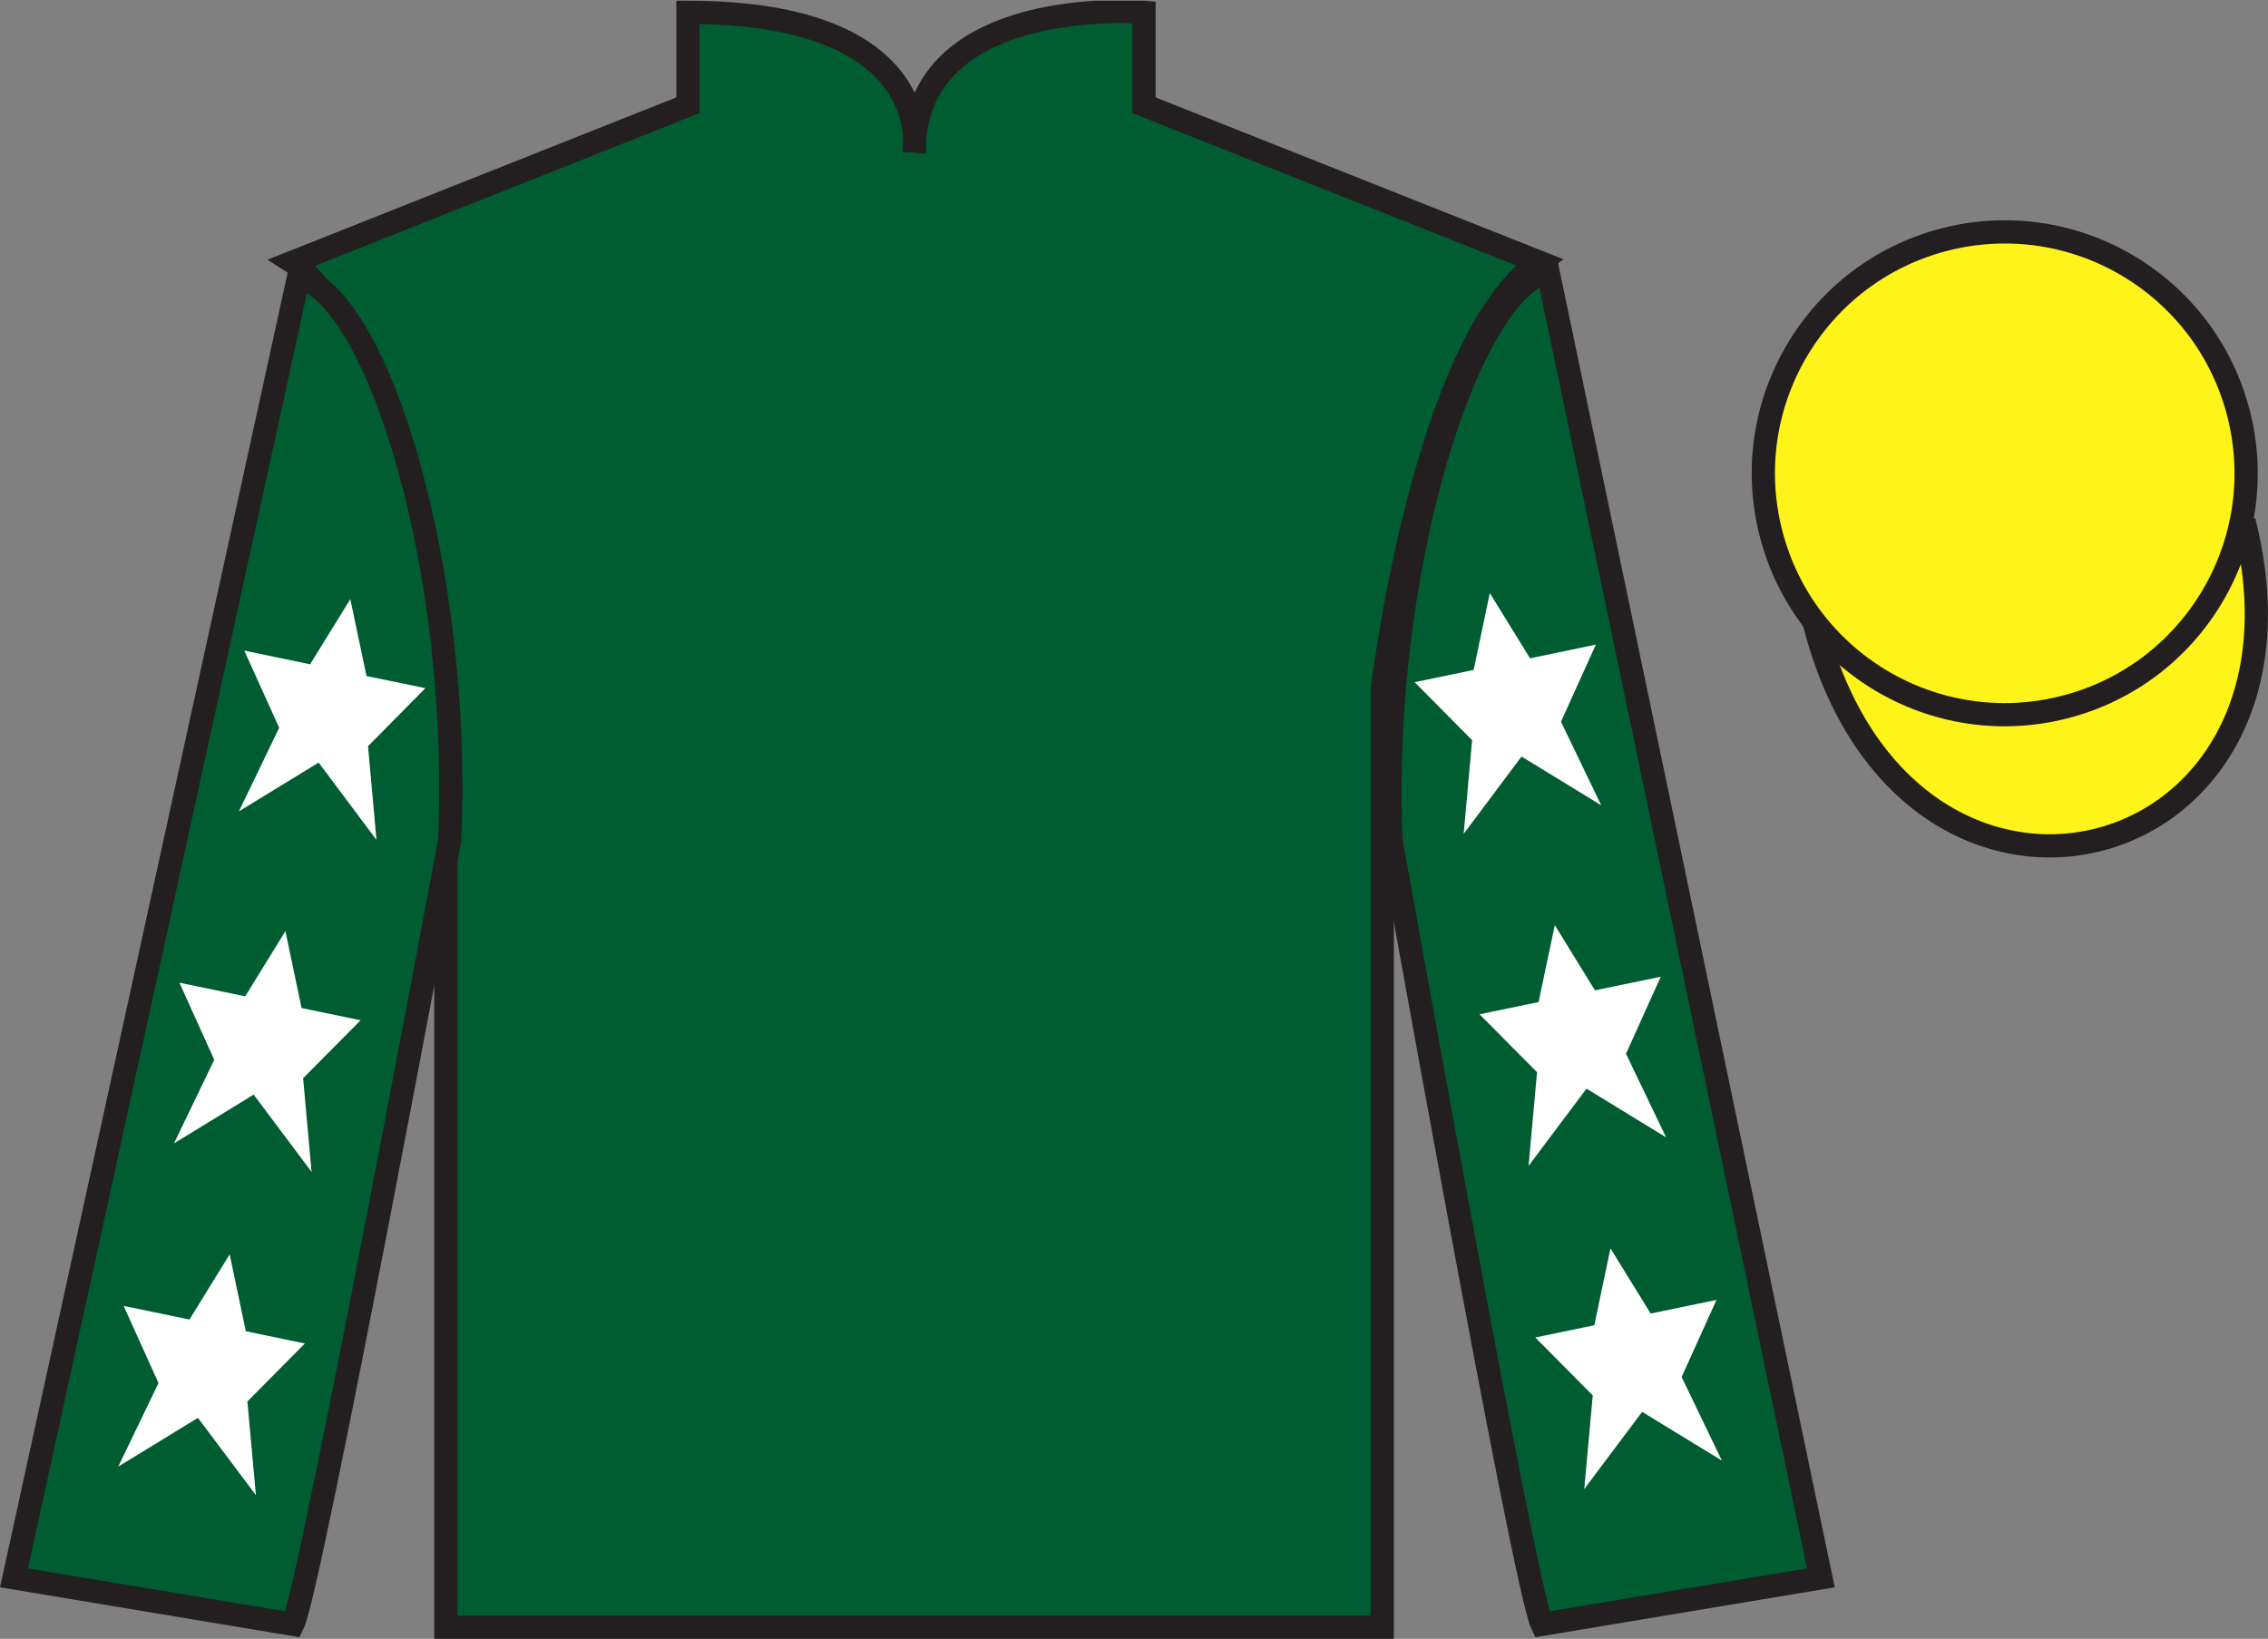
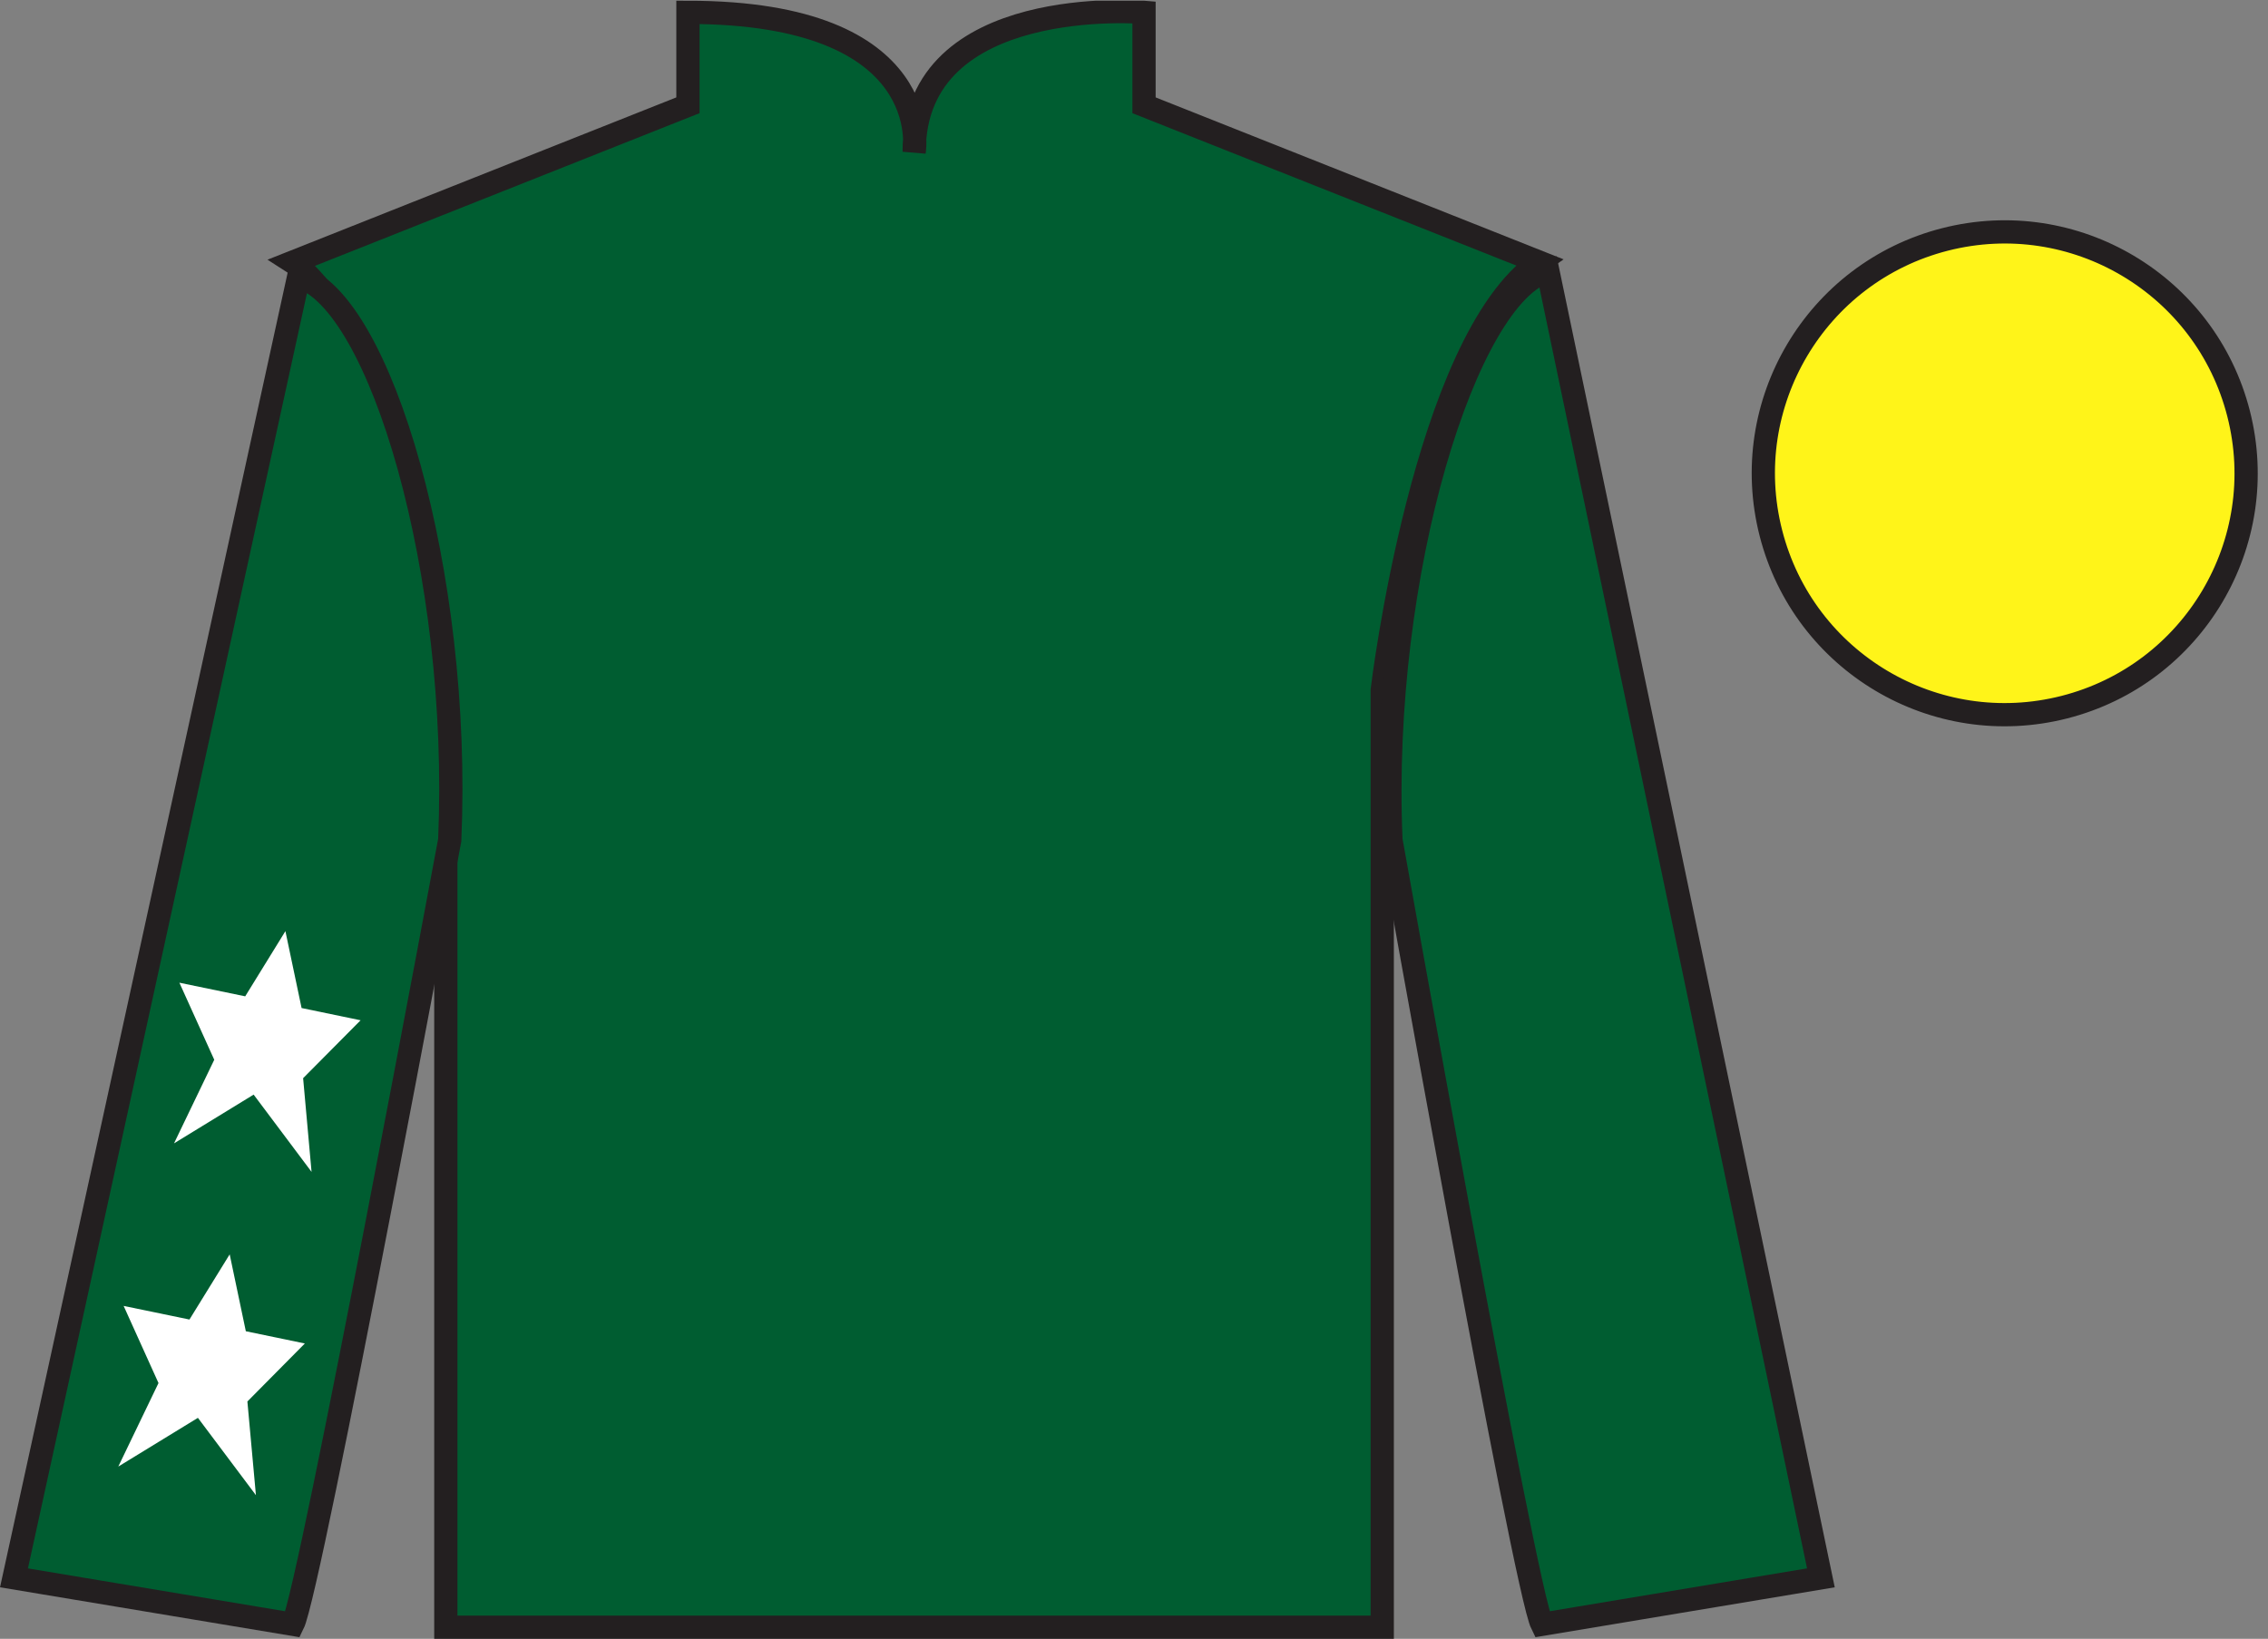
<svg xmlns="http://www.w3.org/2000/svg" width="97.59pt" height="70.53pt" viewBox="0 0 97.59 70.53" version="1.1">
  <rect x="0" y="0" width="97.59" height="70.53" fill="#808080" stroke="none" />
  <defs>
    <clipPath id="clip1">
      <path d="M 0 70.531 L 97.59 70.531 L 97.59 0.031 L 0 0.031 L 0 70.531 Z M 0 70.531 " />
    </clipPath>
  </defs>
  <g id="surface0">
    <g clip-path="url(#clip1)" clip-rule="nonzero">
      <path style=" stroke:none;fill-rule:nonzero;fill:rgb(0%,36.333%,19.509%);fill-opacity:1;" d="M 12.602 11.281 C 12.602 11.281 17.684 14.531 19.184 29.863 C 19.184 29.863 19.184 44.863 19.184 70.031 L 59.477 70.031 L 59.477 29.695 C 59.477 29.695 61.27 14.695 66.227 11.281 L 49.227 4.531 L 49.227 0.531 C 49.227 0.531 39.336 -0.305 39.336 6.531 C 39.336 6.531 40.352 0.531 29.602 0.531 L 29.602 4.531 L 12.602 11.281 " />
      <path style="fill:none;stroke-width:10;stroke-linecap:butt;stroke-linejoin:miter;stroke:rgb(13.73%,12.16%,12.549%);stroke-opacity:1;stroke-miterlimit:4;" d="M 126.016 592.487 C 126.016 592.487 176.836 559.987 191.836 406.667 C 191.836 406.667 191.836 256.667 191.836 4.987 L 594.766 4.987 L 594.766 408.347 C 594.766 408.347 612.695 558.347 662.266 592.487 L 492.266 659.987 L 492.266 699.987 C 492.266 699.987 393.359 708.347 393.359 639.987 C 393.359 639.987 403.516 699.987 296.016 699.987 L 296.016 659.987 L 126.016 592.487 Z M 126.016 592.487 " transform="matrix(0.1,0,0,-0.1,0,70.53)" />
      <path style=" stroke:none;fill-rule:nonzero;fill:rgb(0%,36.333%,19.509%);fill-opacity:1;" d="M 12.602 69.906 C 13.352 68.406 19.352 36.156 19.352 36.156 C 19.852 24.656 16.352 12.906 12.852 11.906 L 0.602 67.906 L 12.602 69.906 " />
      <path style="fill:none;stroke-width:10;stroke-linecap:butt;stroke-linejoin:miter;stroke:rgb(13.73%,12.16%,12.549%);stroke-opacity:1;stroke-miterlimit:4;" d="M 126.016 6.237 C 133.516 21.238 193.516 343.738 193.516 343.738 C 198.516 458.738 163.516 576.237 128.516 586.237 L 6.016 26.238 L 126.016 6.237 Z M 126.016 6.237 " transform="matrix(0.1,0,0,-0.1,0,70.53)" />
      <path style=" stroke:none;fill-rule:nonzero;fill:rgb(0%,36.333%,19.509%);fill-opacity:1;" d="M 78.352 67.906 L 66.602 11.656 C 63.102 12.656 59.352 24.656 59.852 36.156 C 59.852 36.156 65.602 68.406 66.352 69.906 L 78.352 67.906 " />
      <path style="fill:none;stroke-width:10;stroke-linecap:butt;stroke-linejoin:miter;stroke:rgb(13.73%,12.16%,12.549%);stroke-opacity:1;stroke-miterlimit:4;" d="M 783.516 26.238 L 666.016 588.737 C 631.016 578.737 593.516 458.738 598.516 343.738 C 598.516 343.738 656.016 21.238 663.516 6.237 L 783.516 26.238 Z M 783.516 26.238 " transform="matrix(0.1,0,0,-0.1,0,70.53)" />
-       <path style="fill-rule:nonzero;fill:rgb(100%,95.41%,10.001%);fill-opacity:1;stroke-width:10;stroke-linecap:butt;stroke-linejoin:miter;stroke:rgb(13.73%,12.16%,12.549%);stroke-opacity:1;stroke-miterlimit:4;" d="M 780.703 437.175 C 820.391 281.511 1004.336 329.128 965.547 481.12 " transform="matrix(0.1,0,0,-0.1,0,70.53)" />
      <path style=" stroke:none;fill-rule:nonzero;fill:rgb(100%,95.41%,10.001%);fill-opacity:1;" d="M 88.828 30.434 C 94.387 29.016 97.742 23.359 96.324 17.801 C 94.906 12.242 89.25 8.887 83.691 10.305 C 78.137 11.723 74.781 17.379 76.199 22.938 C 77.617 28.496 83.27 31.852 88.828 30.434 " />
      <path style="fill:none;stroke-width:10;stroke-linecap:butt;stroke-linejoin:miter;stroke:rgb(13.73%,12.16%,12.549%);stroke-opacity:1;stroke-miterlimit:4;" d="M 888.281 400.964 C 943.867 415.144 977.422 471.706 963.242 527.292 C 949.062 582.878 892.5 616.433 836.914 602.253 C 781.367 588.073 747.812 531.511 761.992 475.925 C 776.172 420.339 832.695 386.784 888.281 400.964 Z M 888.281 400.964 " transform="matrix(0.1,0,0,-0.1,0,70.53)" />
      <path style=" stroke:none;fill-rule:nonzero;fill:rgb(100%,100%,100%);fill-opacity:1;" d="M 12.281 40.074 L 10.551 42.879 L 7.719 42.293 L 9.219 45.609 L 7.488 49.207 L 10.914 47.109 L 13.406 50.434 L 13.043 46.402 L 15.516 43.91 L 12.977 43.383 L 12.281 40.074 " />
      <path style=" stroke:none;fill-rule:nonzero;fill:rgb(100%,100%,100%);fill-opacity:1;" d="M 9.883 53.984 L 8.152 56.789 L 5.32 56.203 L 6.82 59.523 L 5.09 63.117 L 8.516 61.02 L 11.012 64.348 L 10.645 60.316 L 13.117 57.82 L 10.578 57.293 L 9.883 53.984 " />
-       <path style=" stroke:none;fill-rule:nonzero;fill:rgb(100%,100%,100%);fill-opacity:1;" d="M 15.074 25.785 L 13.344 28.59 L 10.512 28 L 12.012 31.32 L 10.281 34.918 L 13.711 32.82 L 16.199 36.145 L 15.836 32.113 L 18.305 29.617 L 15.77 29.094 L 15.074 25.785 " />
-       <path style=" stroke:none;fill-rule:nonzero;fill:rgb(100%,100%,100%);fill-opacity:1;" d="M 66.902 39.816 L 68.629 42.621 L 71.461 42.035 L 69.965 45.352 L 71.691 48.949 L 68.266 46.852 L 65.773 50.176 L 66.137 46.145 L 63.664 43.652 L 66.203 43.125 L 66.902 39.816 " />
-       <path style=" stroke:none;fill-rule:nonzero;fill:rgb(100%,100%,100%);fill-opacity:1;" d="M 69.297 53.727 L 71.027 56.531 L 73.859 55.945 L 72.359 59.262 L 74.09 62.859 L 70.66 60.762 L 68.168 64.086 L 68.535 60.055 L 66.062 57.562 L 68.602 57.035 L 69.297 53.727 " />
-       <path style=" stroke:none;fill-rule:nonzero;fill:rgb(100%,100%,100%);fill-opacity:1;" d="M 64.105 25.523 L 65.836 28.332 L 68.668 27.742 L 67.168 31.062 L 68.898 34.656 L 65.469 32.559 L 62.98 35.887 L 63.344 31.855 L 60.871 29.359 L 63.41 28.832 L 64.105 25.523 " />
    </g>
  </g>
</svg>